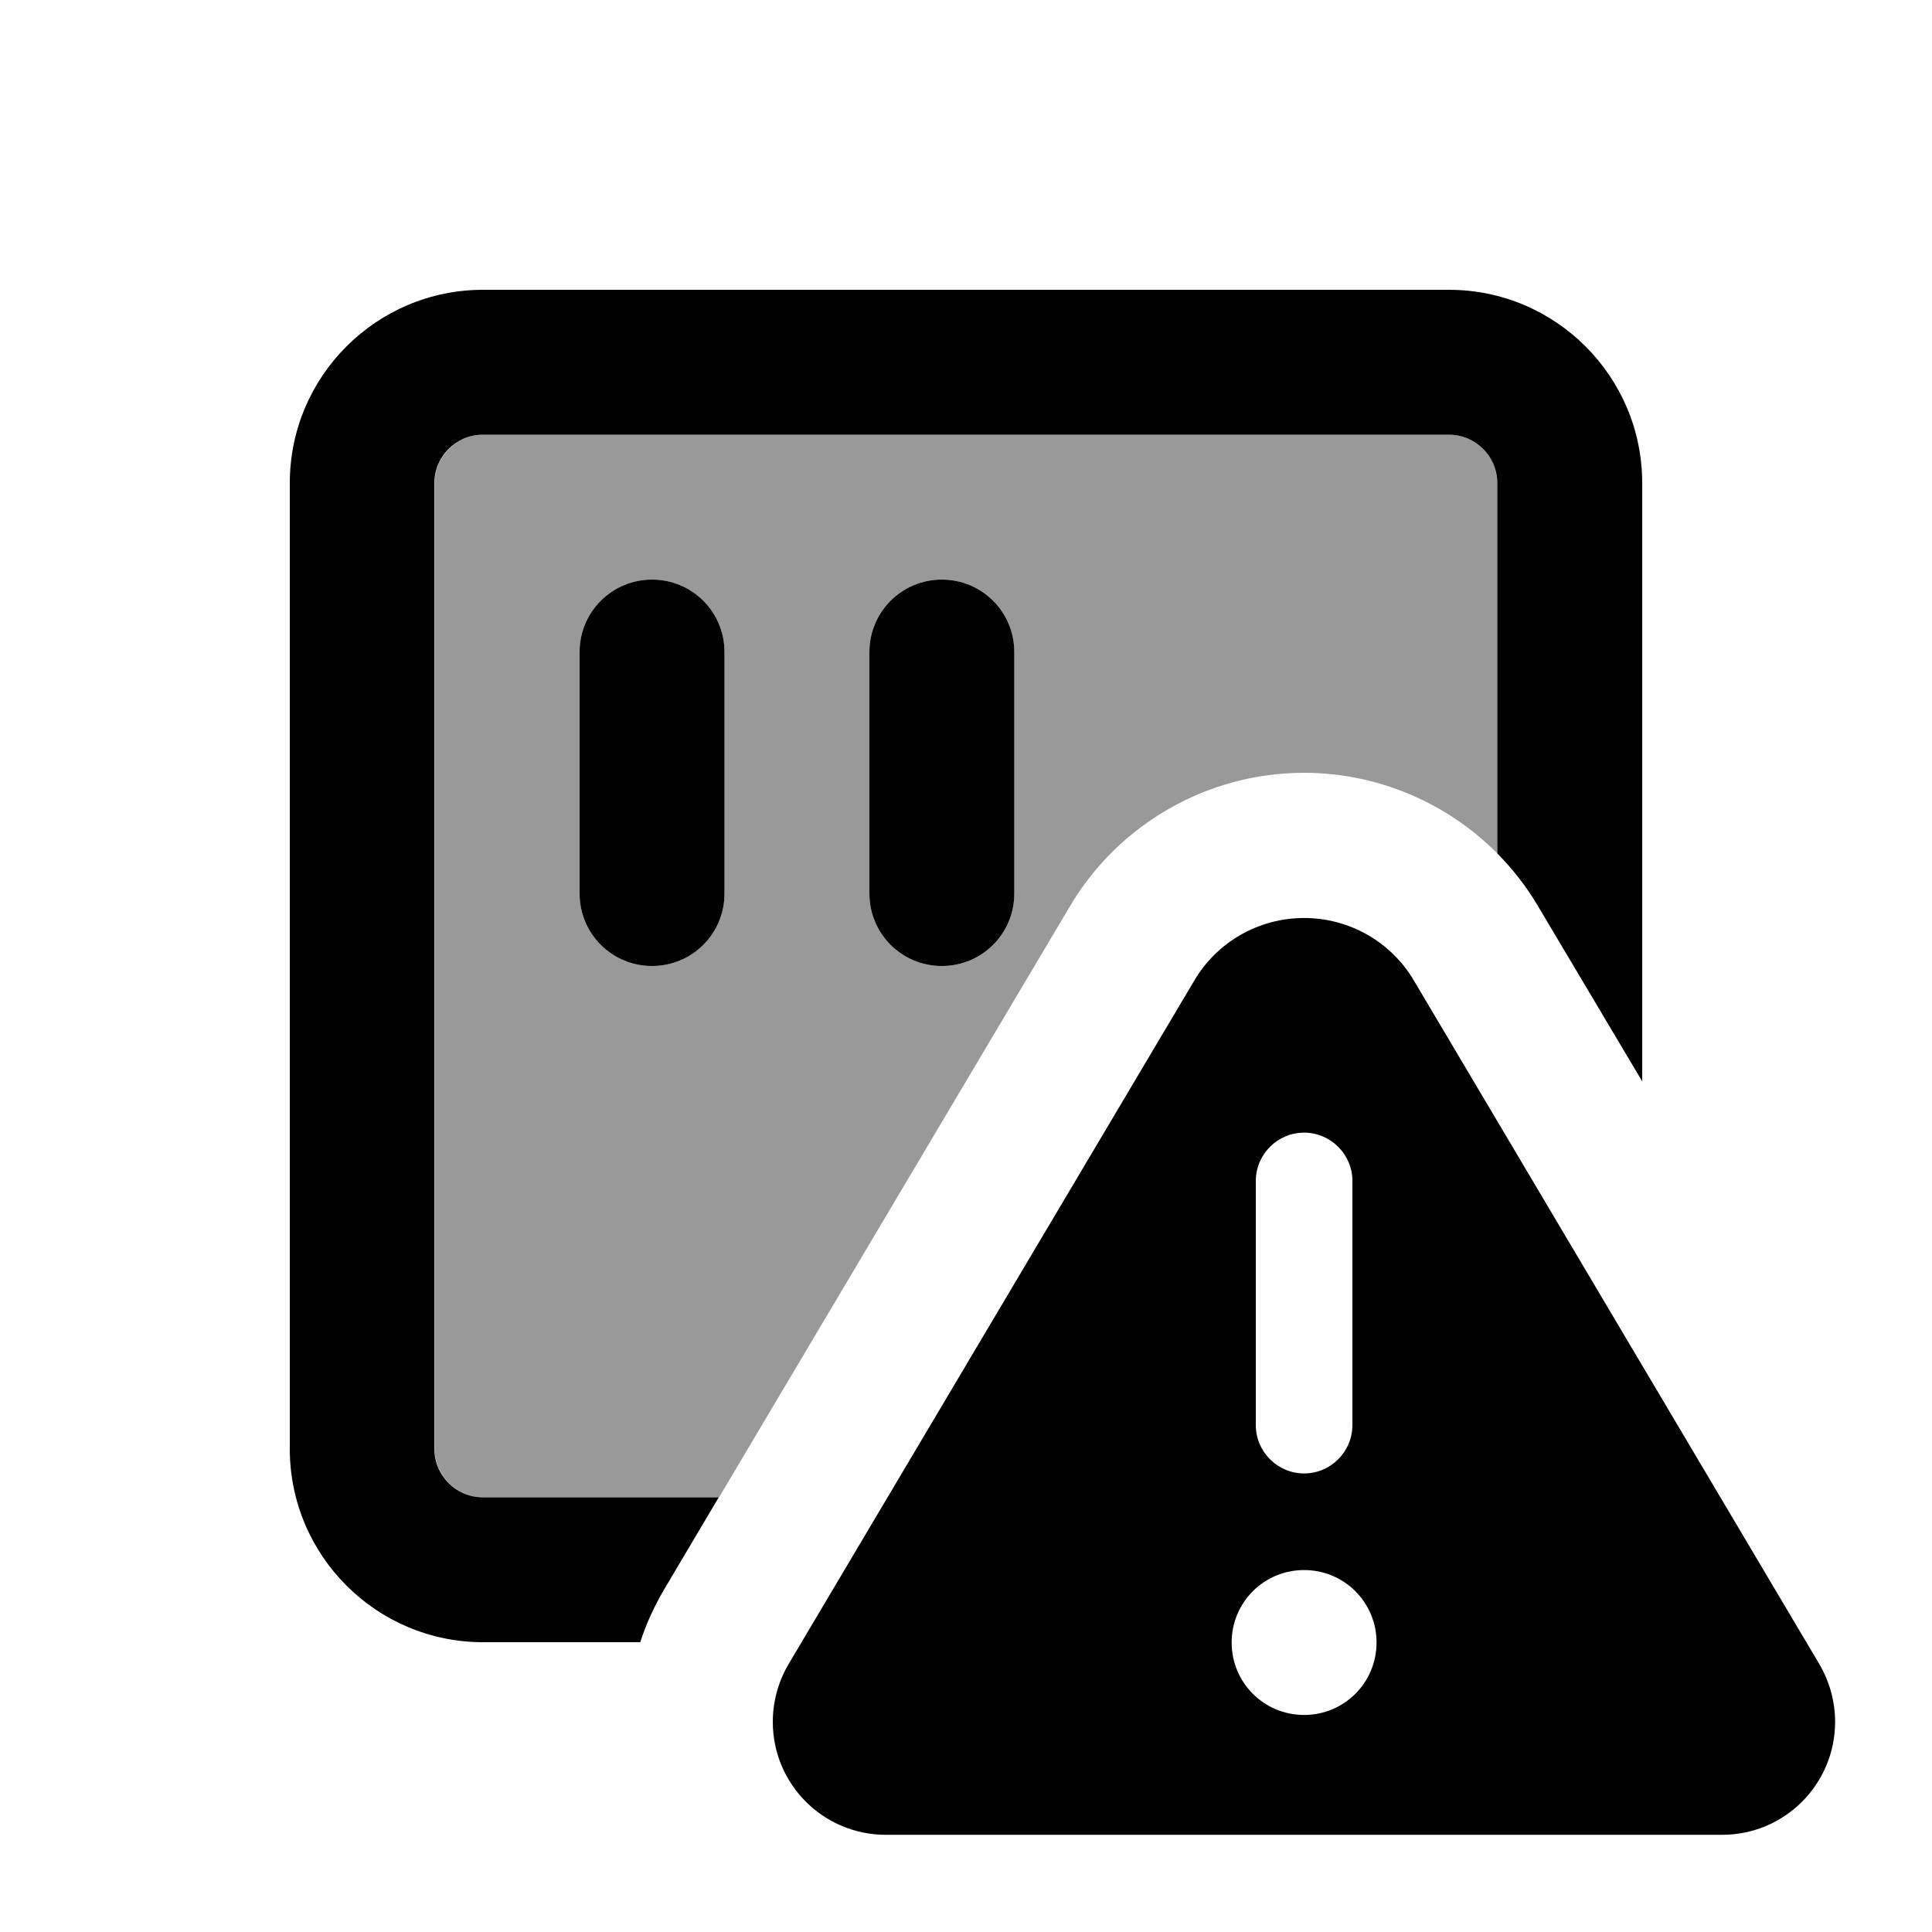
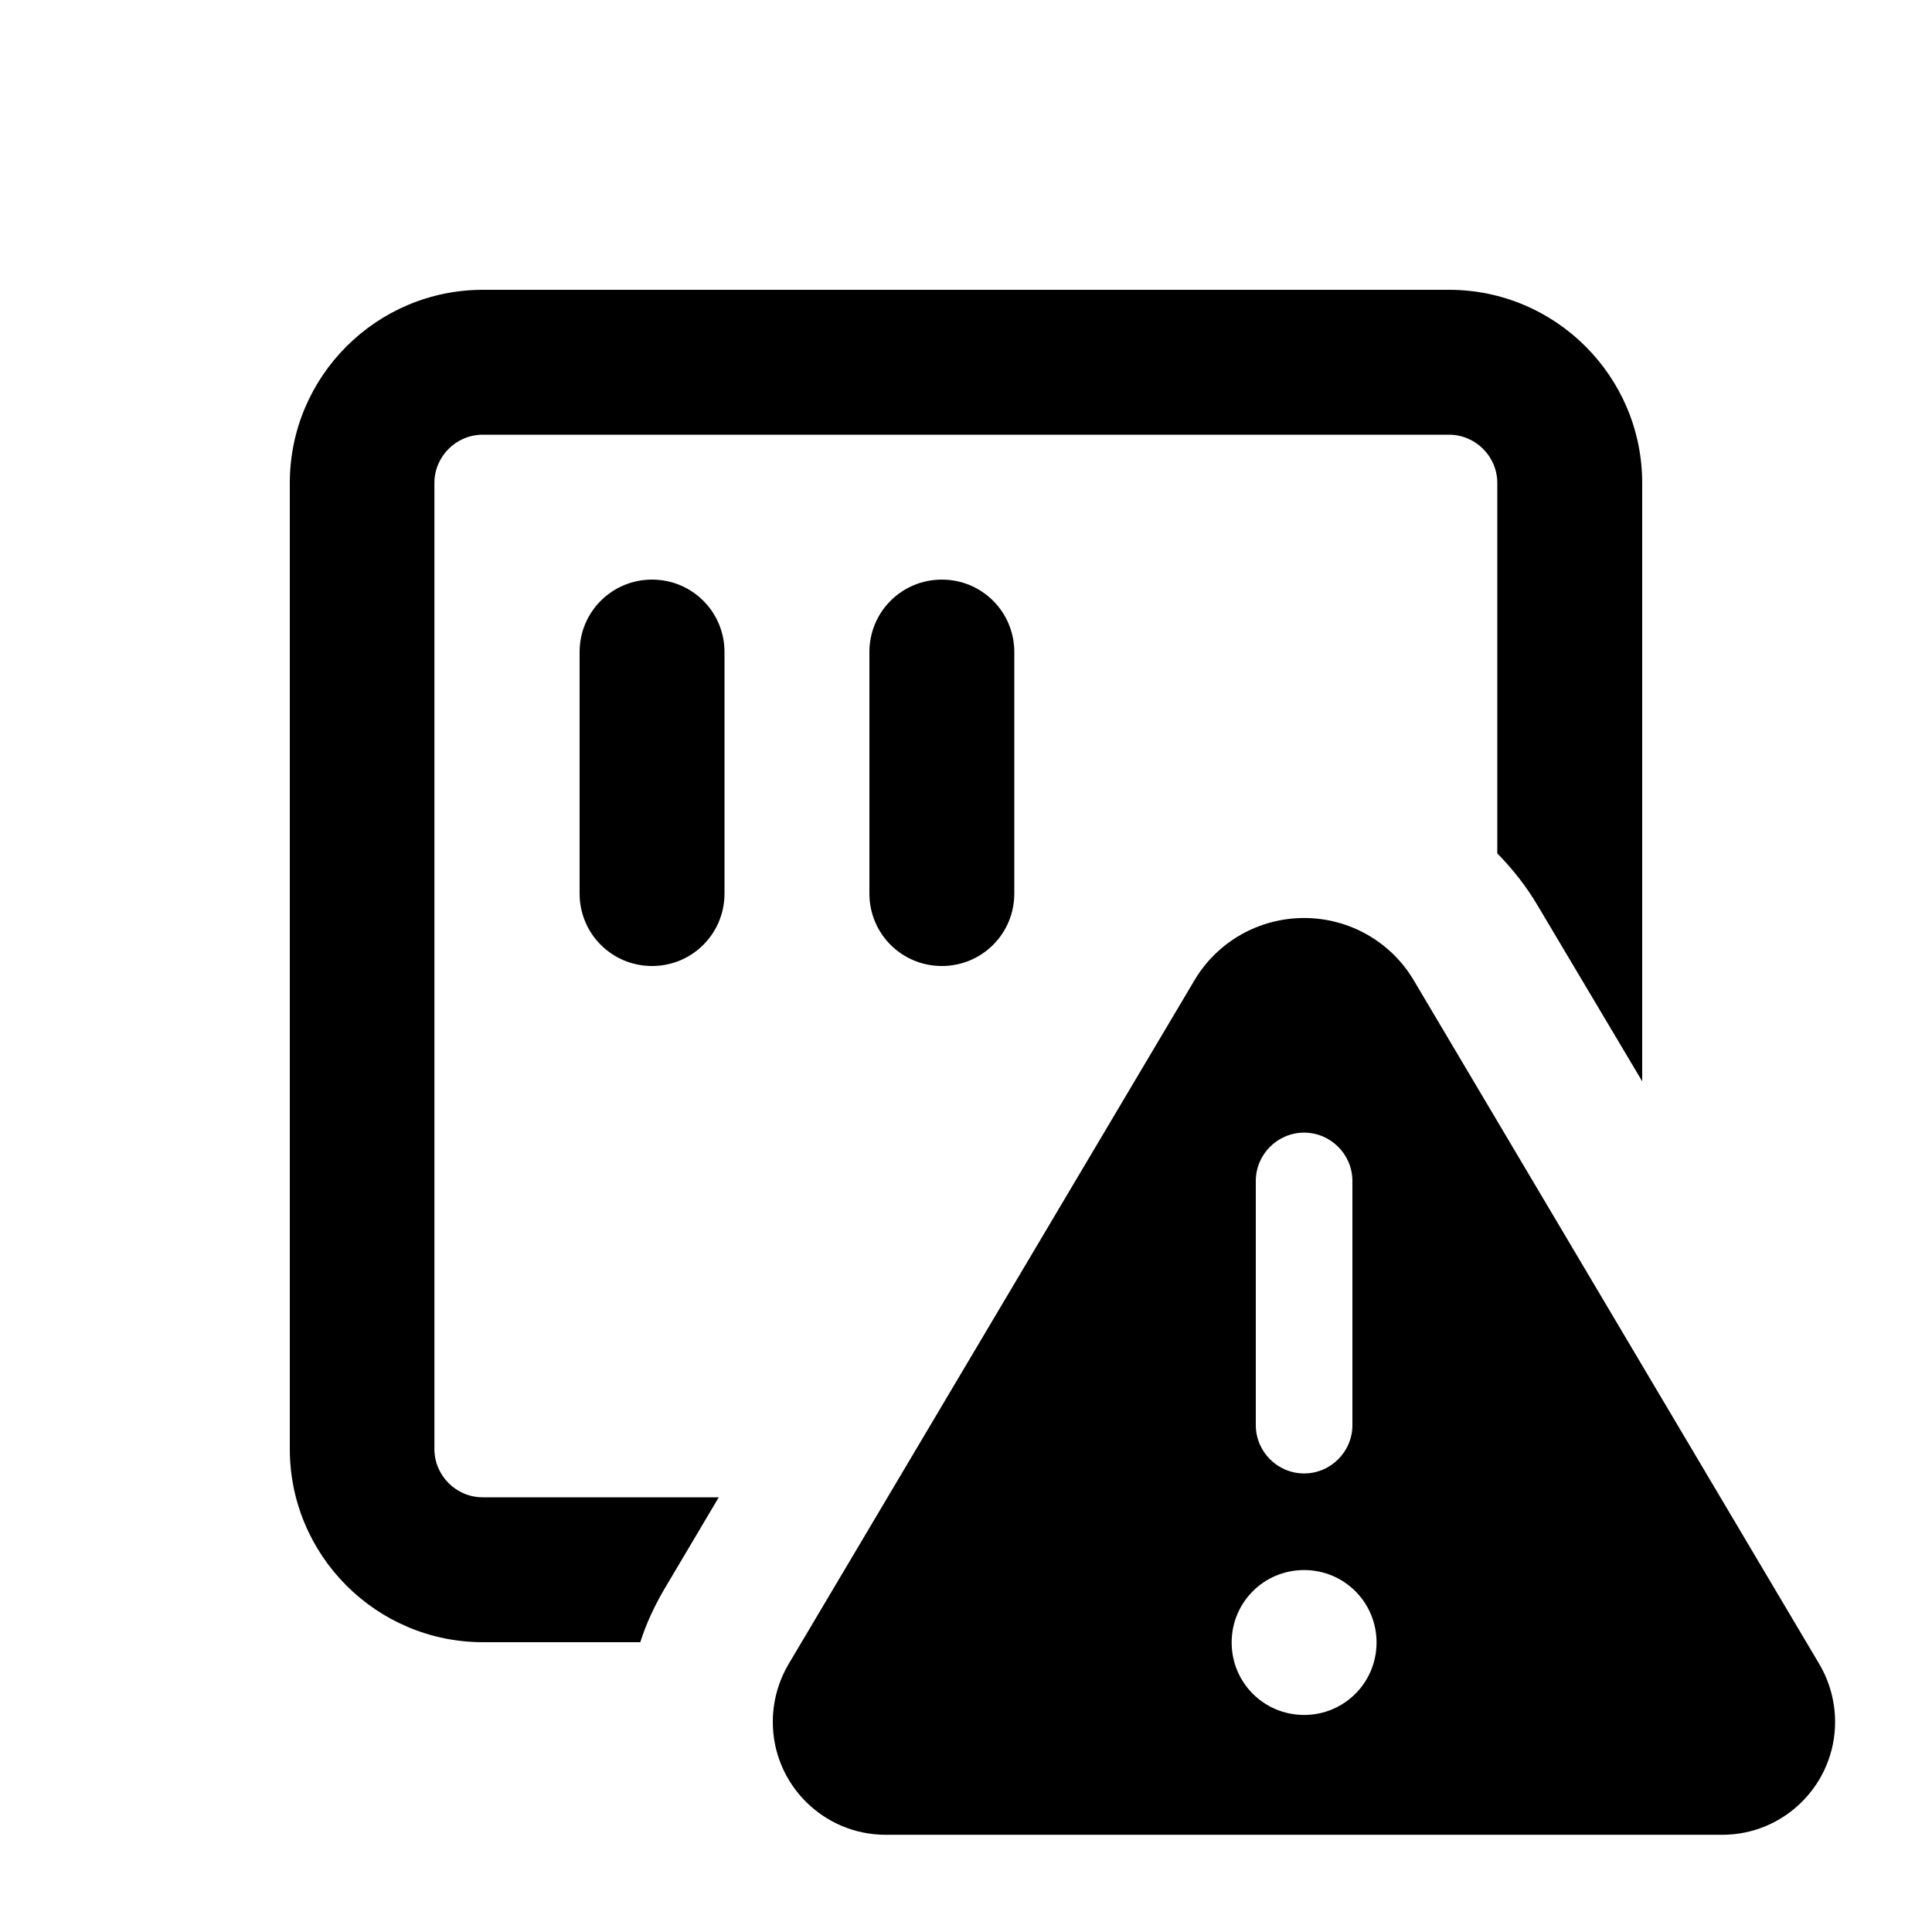
<svg xmlns="http://www.w3.org/2000/svg" viewBox="0 0 640 640">
-   <path opacity=".4" fill="currentColor" d="M144 160C144 151.2 151.2 144 160 144L480 144C488.8 144 496 151.2 496 160L496 282.7C479.3 265.9 456.3 256 432 256C400.2 256 370.7 272.8 354.5 300.1C315.7 365.4 277 430.7 238.2 496L160 496C151.2 496 144 488.8 144 480L144 160zM192 216L192 296C192 309.3 202.7 320 216 320C229.3 320 240 309.3 240 296L240 216C240 202.7 229.3 192 216 192C202.7 192 192 202.7 192 216zM288 216L288 296C288 309.3 298.7 320 312 320C325.3 320 336 309.3 336 296L336 216C336 202.7 325.3 192 312 192C298.7 192 288 202.7 288 216z" />
  <path fill="currentColor" d="M160 144L480 144C488.8 144 496 151.2 496 160L496 282.7C501.1 287.9 505.7 293.7 509.5 300.2L544 358.2L544 160C544 124.7 515.3 96 480 96L160 96C124.7 96 96 124.7 96 160L96 480C96 515.3 124.7 544 160 544L212.1 544C214 538 216.7 532.2 219.9 526.7L238.1 496L159.9 496C151.1 496 143.9 488.8 143.9 480L143.9 160C143.9 151.2 151.1 144 159.9 144zM240 216C240 202.7 229.3 192 216 192C202.7 192 192 202.7 192 216L192 296C192 309.3 202.7 320 216 320C229.3 320 240 309.3 240 296L240 216zM336 216C336 202.7 325.3 192 312 192C298.7 192 288 202.7 288 216L288 296C288 309.3 298.7 320 312 320C325.3 320 336 309.3 336 296L336 216zM261.2 551.3C257.8 557.1 256 563.7 256 570.4C256 591.1 272.8 607.8 293.4 607.8L570.5 607.8C591.2 607.8 607.9 591 607.9 570.4C607.9 563.7 606.1 557.1 602.7 551.3L468.3 324.7C460.7 311.9 446.9 304.1 432 304.1C417.1 304.1 403.3 311.9 395.7 324.7L261.2 551.3zM448 391.2L448 472.1C448 480.9 440.8 488.1 432 488.1C423.2 488.1 416 480.9 416 472.1L416 391.2C416 382.4 423.2 375.2 432 375.2C440.8 375.2 448 382.4 448 391.2zM432 520.1C445.3 520.1 456 530.8 456 544.1C456 557.4 445.3 568.1 432 568.1C418.7 568.1 408 557.4 408 544.1C408 530.8 418.7 520.1 432 520.1z" />
</svg>